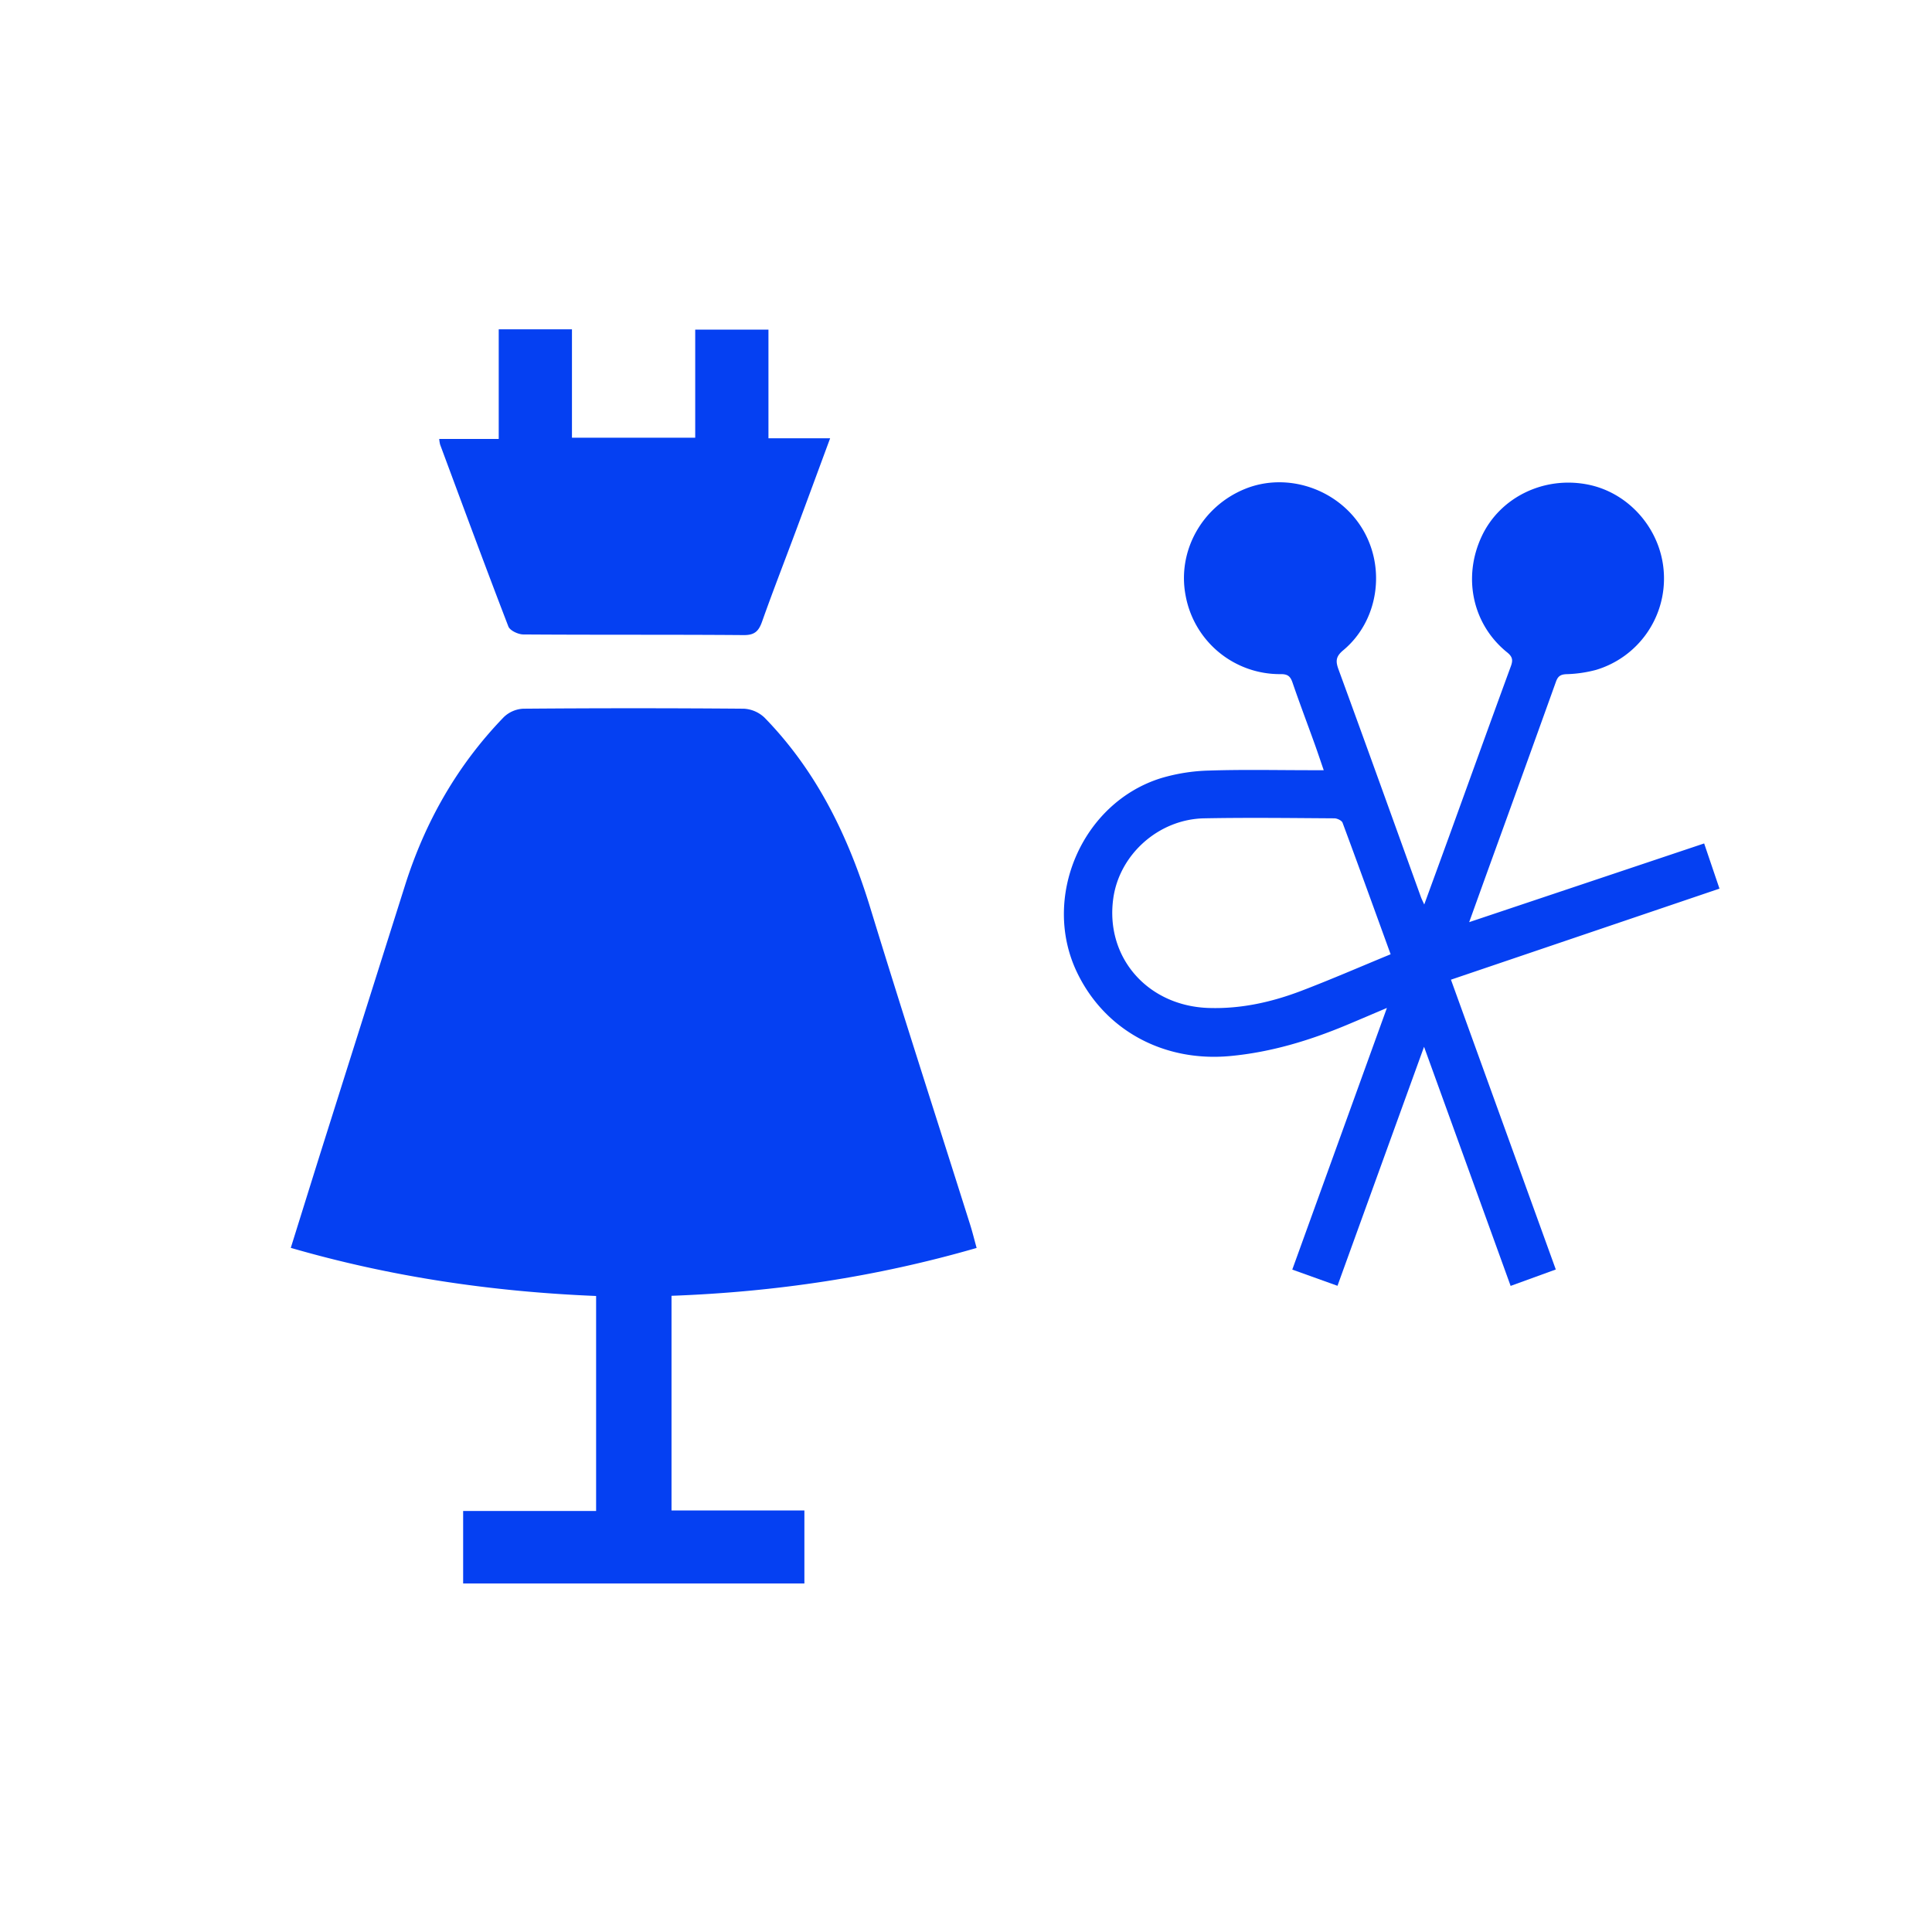
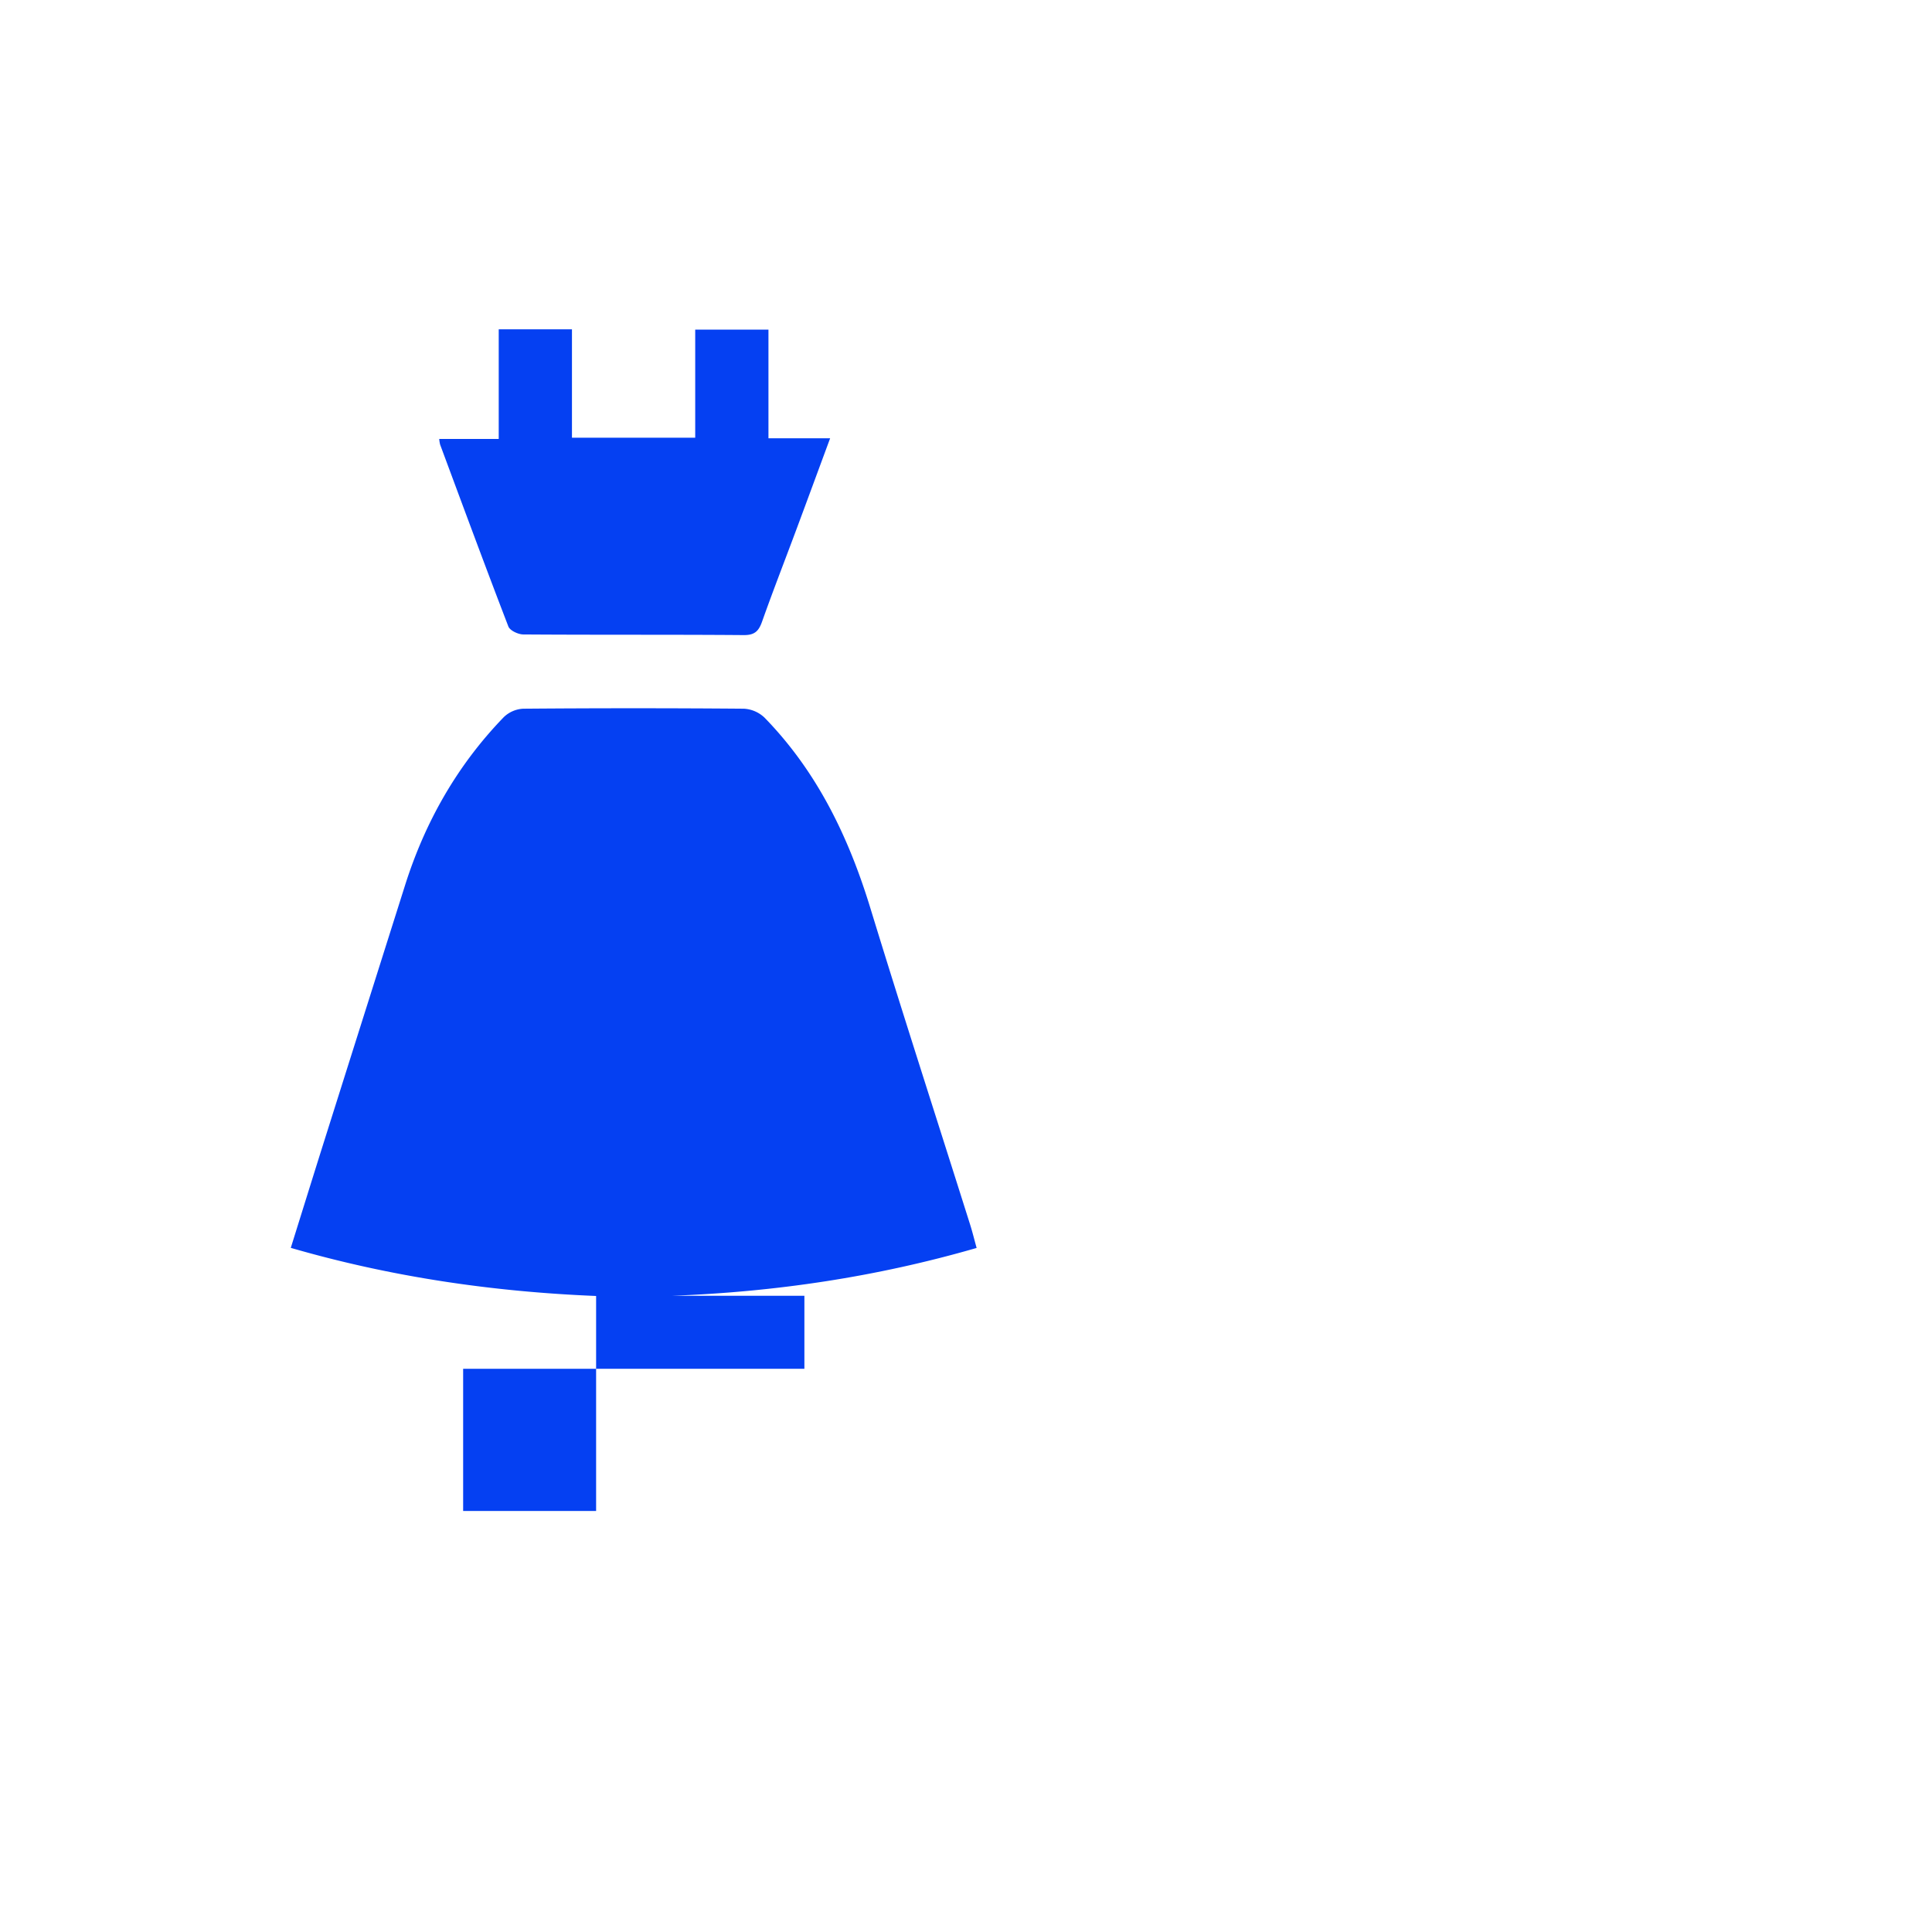
<svg xmlns="http://www.w3.org/2000/svg" id="Слой_1" data-name="Слой 1" viewBox="0 0 1080 1080">
  <defs>
    <style>.cls-1{fill:#0540f2;}</style>
  </defs>
-   <path class="cls-1" d="M258.9,844.64h74.33V724.46c-57.61-2.36-114.31-10.55-170.68-26.9,6.35-20.3,12.48-40.07,18.71-59.81q22.52-71.32,45.09-142.62c11.24-35.66,29.26-67.38,55.3-94.28a16.87,16.87,0,0,1,10.89-4.68q61.62-.5,123.24,0a18.11,18.11,0,0,1,11.6,5c29.36,30.11,47,66.68,59.18,106.54,18.1,59.12,37.15,117.94,55.76,176.9,1.27,4,2.27,8.13,3.62,13C490,713.8,433.38,722.23,375.38,724.36v120h74.28v40.81H258.9Z" />
+   <path class="cls-1" d="M258.9,844.64h74.33V724.46c-57.61-2.36-114.31-10.55-170.68-26.9,6.35-20.3,12.48-40.07,18.71-59.81q22.52-71.32,45.09-142.62c11.24-35.66,29.26-67.38,55.3-94.28a16.87,16.87,0,0,1,10.89-4.68q61.62-.5,123.24,0a18.11,18.11,0,0,1,11.6,5c29.36,30.11,47,66.68,59.18,106.54,18.1,59.12,37.15,117.94,55.76,176.9,1.27,4,2.27,8.13,3.62,13C490,713.8,433.38,722.23,375.38,724.36h74.28v40.81H258.9Z" />
  <path class="cls-1" d="M388.63,244.68V184.26h40.94V245h34.48c-6.57,17.75-12.72,34.49-18.95,51.2-6.36,17.09-13,34.09-19.09,51.27-1.86,5.25-4.09,7.6-10.2,7.55-41.08-.32-82.16-.07-123.24-.36-2.89,0-7.51-2.17-8.39-4.46-13-33.76-25.53-67.72-38.14-101.64a19.92,19.92,0,0,1-.52-3.17h33.27V184.08h40.94v60.6Z" />
-   <path class="cls-1" d="M844.45,718.83c-16.09-44.44-32-88.42-48.4-133.67-16.39,45.24-32.32,89.23-48.39,133.61l-25.27-9.06,52.9-146.26c-8.29,3.51-15.52,6.63-22.79,9.66-20.8,8.66-42.13,15.1-64.76,17.22-37,3.47-70-14.2-85.61-46.61C582,502,604.66,448.83,649,435a102.59,102.59,0,0,1,26.83-4.25c19.15-.63,38.34-.2,57.51-.2h6.63c-1.83-5.31-3.36-9.92-5-14.49-4.14-11.5-8.48-22.93-12.44-34.48-1.17-3.43-2.59-4.74-6.47-4.74A53.53,53.53,0,0,1,662.78,333c-4.79-24.86,9.06-49.82,33.1-59.66,23.56-9.63,52-.08,65.54,22s9.13,51.79-10.53,68.15c-4.25,3.54-4.34,6.15-2.61,10.85,15.49,42.3,30.71,84.7,46,127.06.43,1.17,1,2.29,1.88,4.22,4.93-13.52,9.61-26.29,14.25-39.07,11.37-31.38,22.68-62.78,34.17-94.11,1.26-3.43.95-5.31-2.08-7.76-19.34-15.58-25-41.9-14.21-64.88,10.23-21.84,34.8-33.81,59.37-28.92,23.3,4.63,41.15,25.45,42.44,49.49a53.3,53.3,0,0,1-37.82,54.08,71.24,71.24,0,0,1-16.67,2.42c-3.33.15-4.74,1.2-5.82,4.21q-18.3,51-36.79,101.9c-3.78,10.45-7.54,20.9-11.72,32.51l131.35-44c2.9,8.55,5.66,16.7,8.57,25.26L811.09,547.65c19.75,54.6,39.07,108,58.61,162ZM777.37,533.44c-9.08-25-17.86-49.31-26.87-73.53-.47-1.25-3-2.45-4.6-2.46-24.26-.15-48.53-.47-72.78,0-25.41.5-47.28,20.13-50.77,44.61-4.69,33,19.06,60.28,53.31,61.4,18,.59,35.2-3.25,51.82-9.59S760.47,540.4,777.37,533.44Z" />
</svg>